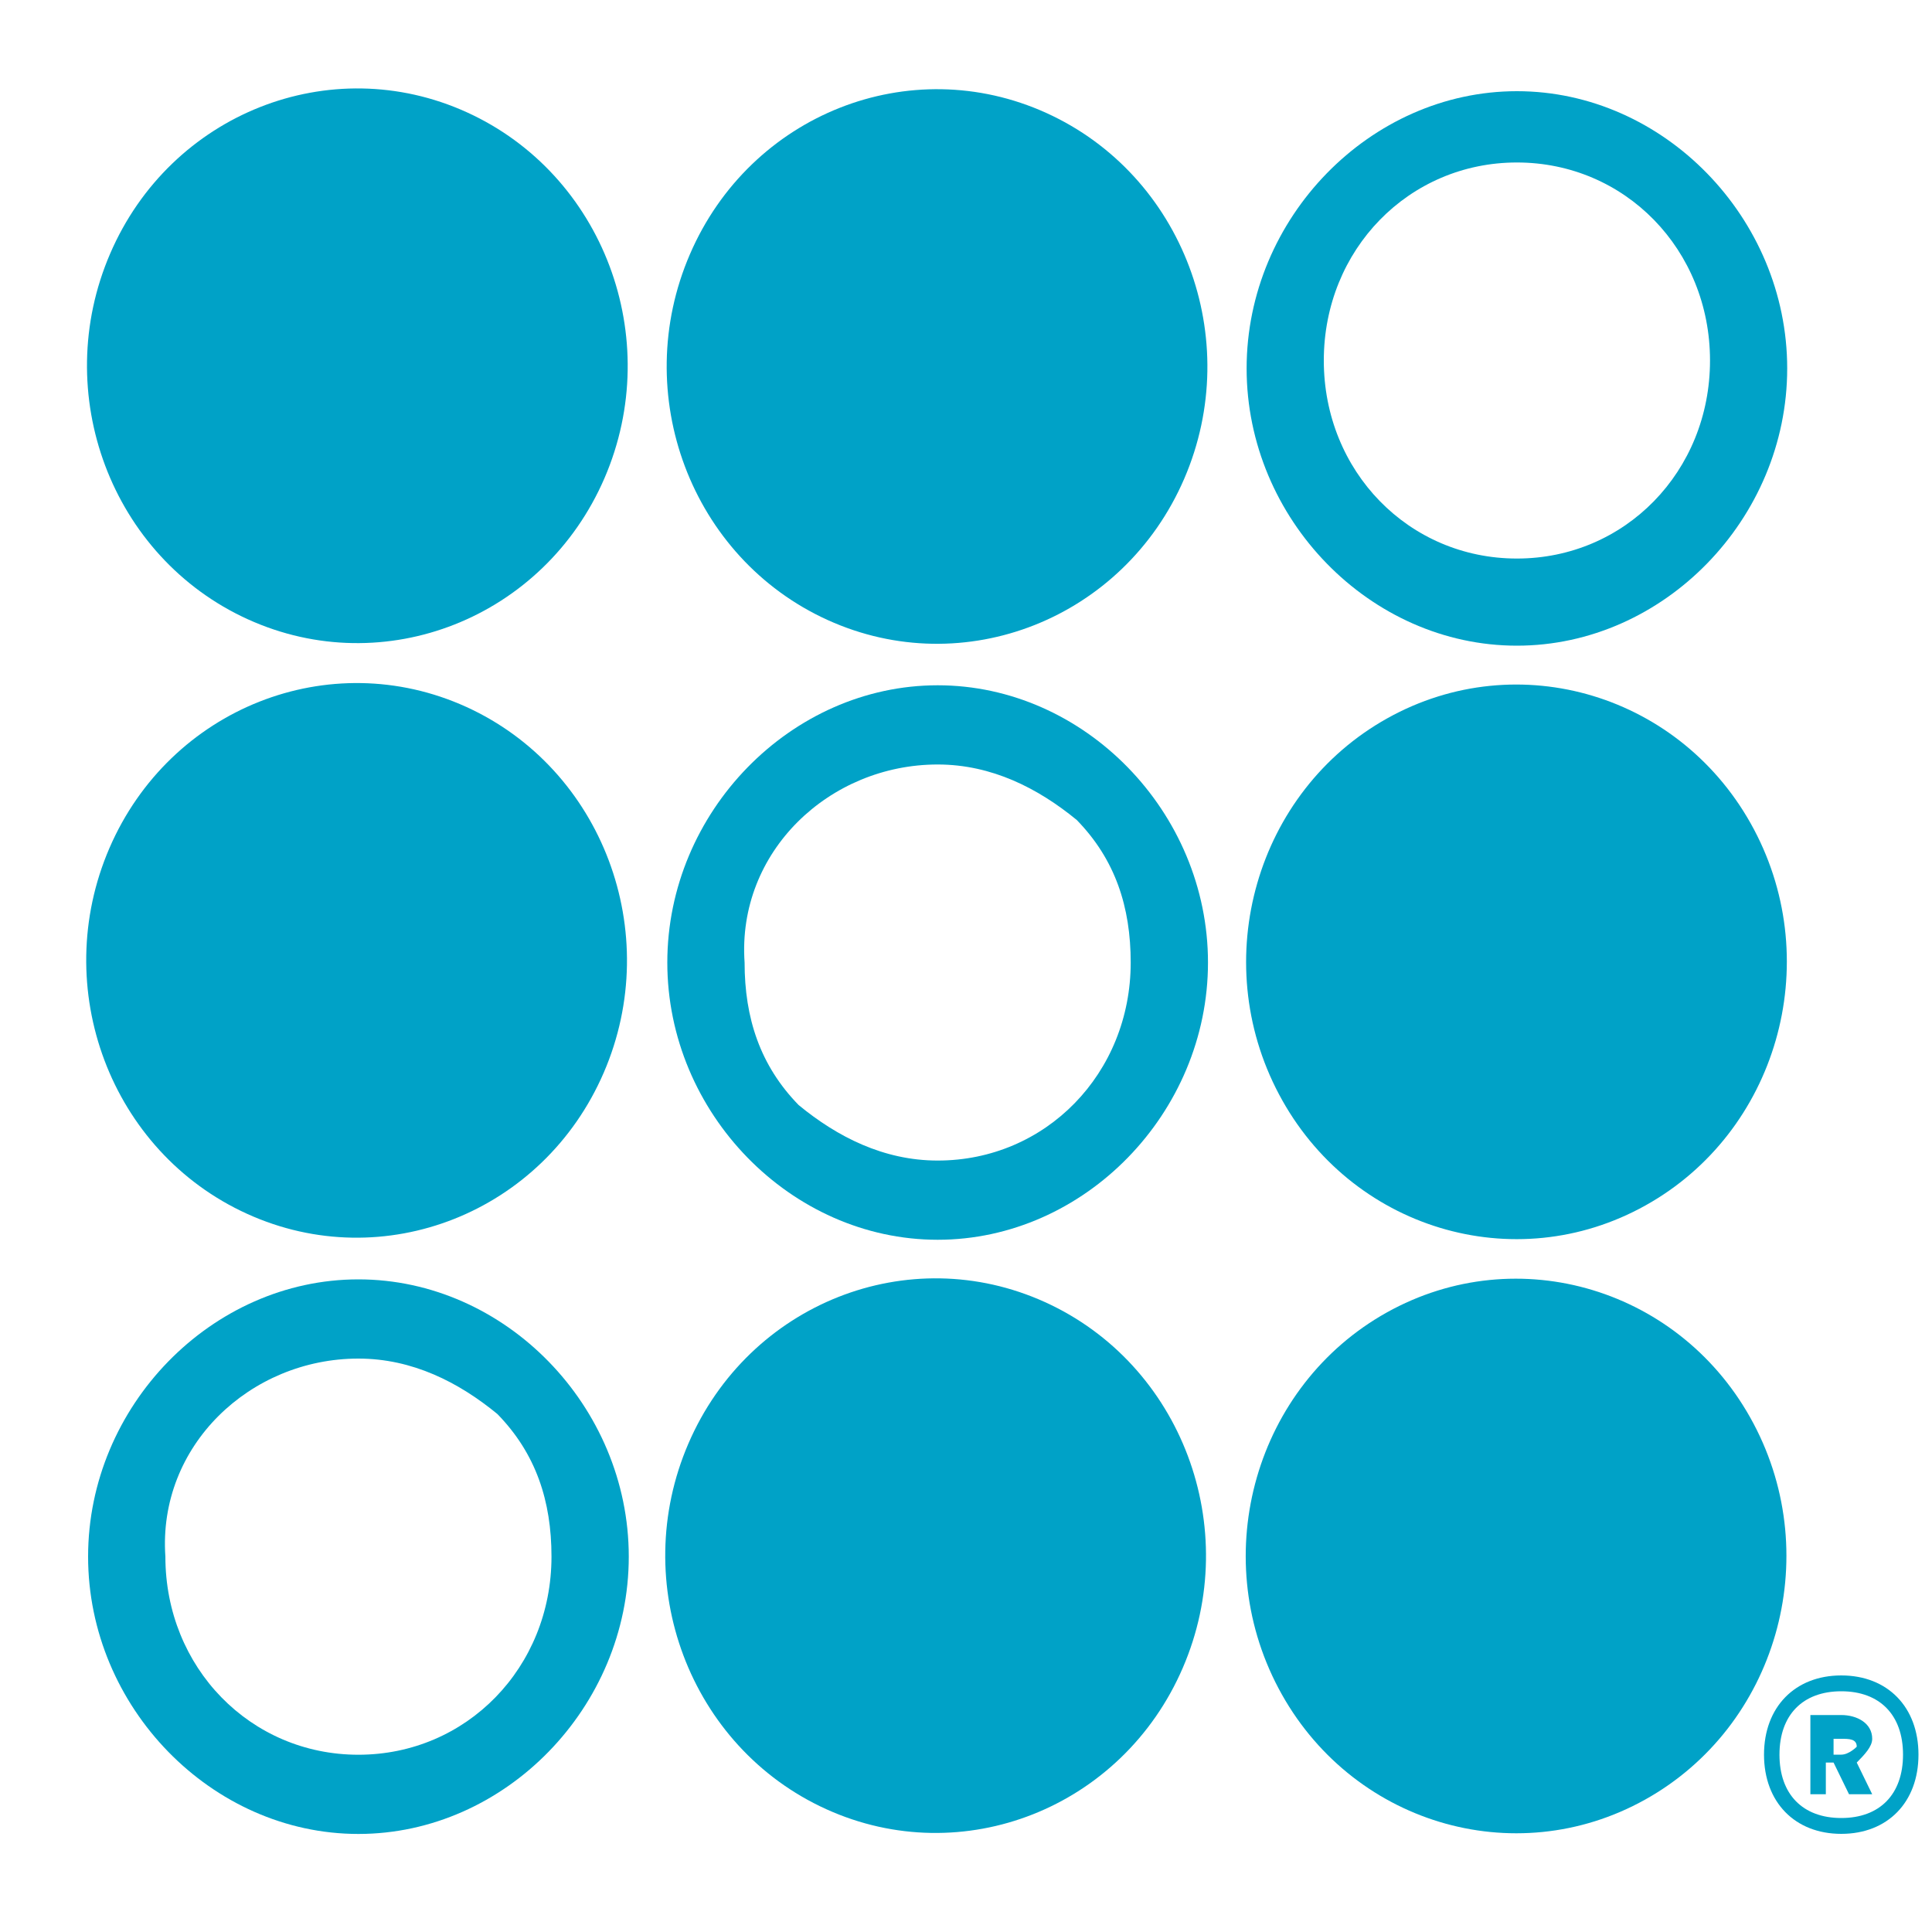
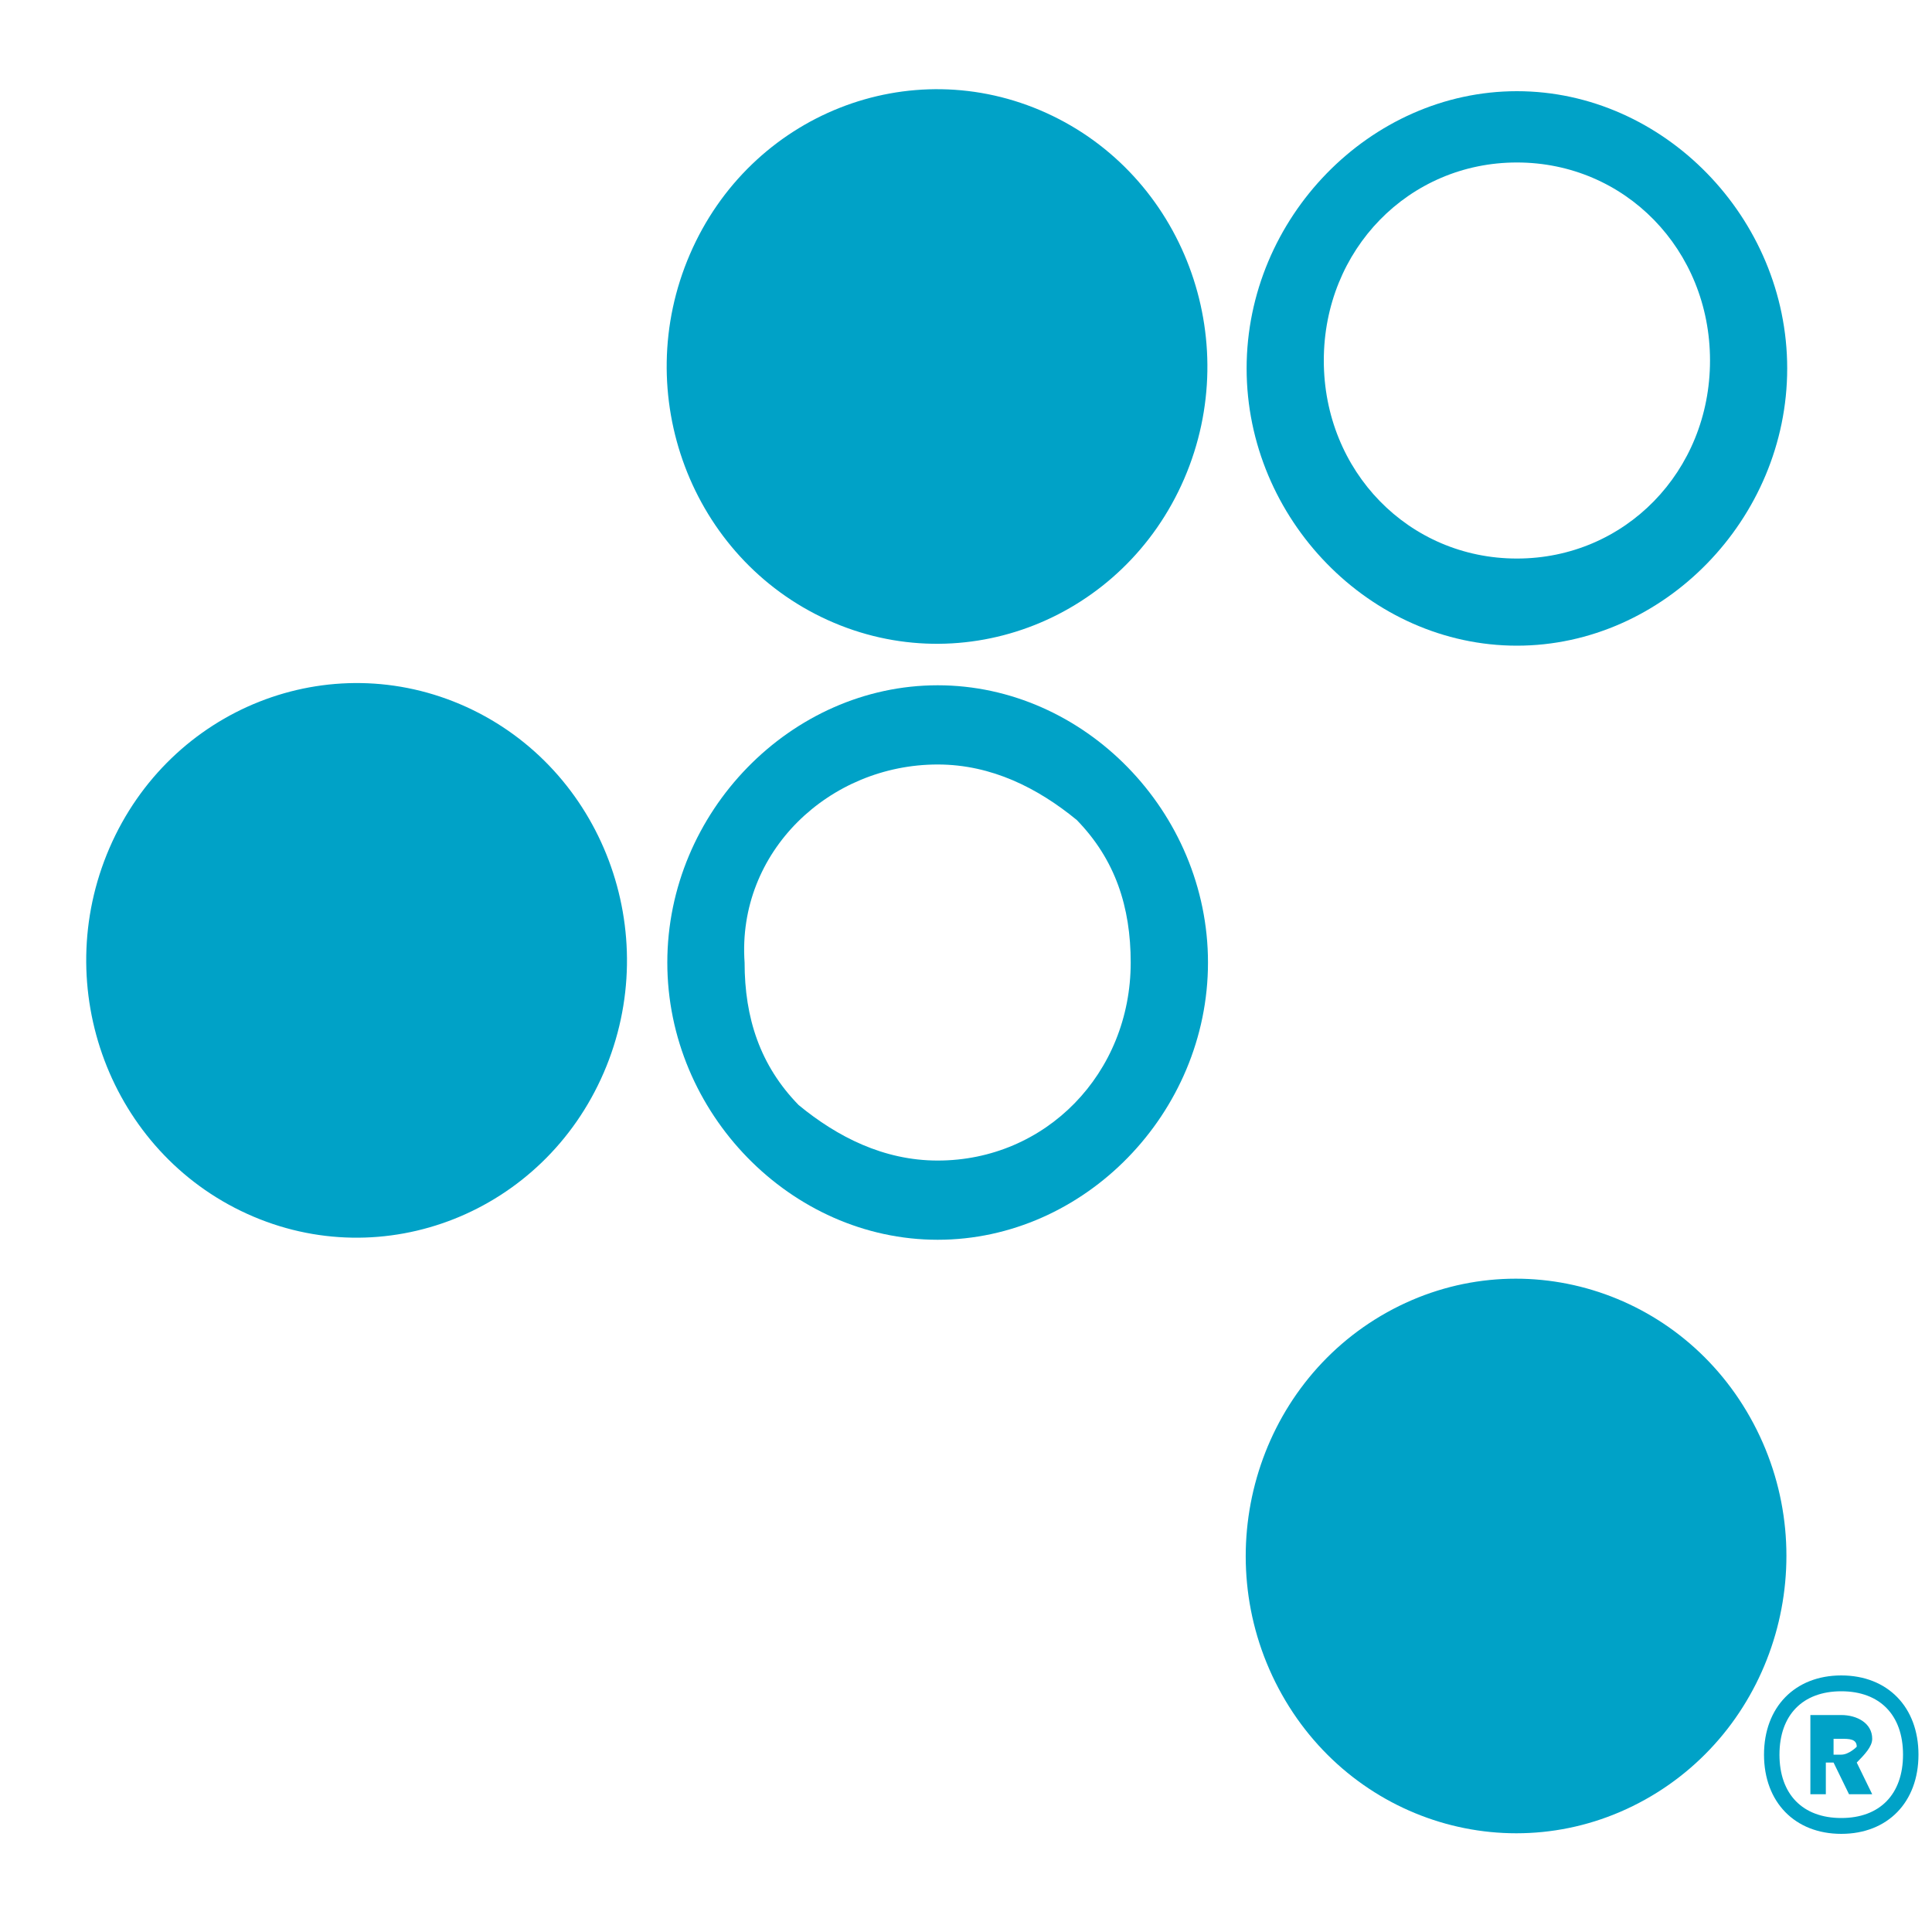
<svg xmlns="http://www.w3.org/2000/svg" width="20" height="20" viewBox="0 0 20 20" fill="none">
  <path d="M19.86 18.164C19.86 18.656 19.541 18.984 19.061 18.984C18.581 18.984 18.261 18.656 18.261 18.164C18.261 17.672 18.581 17.344 19.061 17.344C19.541 17.344 19.86 17.672 19.86 18.164ZM18.421 18.164C18.421 18.574 18.661 18.82 19.061 18.82C19.46 18.82 19.7 18.574 19.7 18.164C19.7 17.754 19.46 17.508 19.061 17.508C18.661 17.508 18.421 17.754 18.421 18.164ZM19.381 18C19.381 18.082 19.301 18.164 19.221 18.246L19.381 18.574H19.141L18.981 18.246H18.901V18.574H18.741V17.754H19.061C19.221 17.754 19.381 17.836 19.381 18ZM18.981 17.918V18.164H19.061C19.141 18.164 19.221 18.082 19.221 18.082C19.221 18 19.141 18 19.061 18H18.981V17.918ZM15.703 1.682C16.822 1.682 17.702 2.584 17.702 3.732C17.702 4.88 16.822 5.782 15.703 5.782C14.584 5.782 13.704 4.88 13.704 3.732C13.704 2.584 14.584 1.682 15.703 1.682ZM15.703 0.944C14.184 0.944 12.905 2.256 12.905 3.814C12.905 5.372 14.184 6.684 15.703 6.684C17.222 6.684 18.501 5.372 18.501 3.814C18.501 2.256 17.222 0.944 15.703 0.944Z" fill="#00A2C7" />
-   <path d="M17.035 12.478C18.393 11.721 18.895 9.978 18.157 8.586C17.418 7.193 15.719 6.678 14.361 7.436C13.004 8.193 12.502 9.936 13.24 11.328C13.978 12.721 15.678 13.236 17.035 12.478Z" fill="#00A2C7" />
  <path d="M17.031 18.629C18.389 17.872 18.891 16.129 18.152 14.736C17.414 13.344 15.715 12.829 14.357 13.586C13 14.343 12.498 16.086 13.236 17.479C13.974 18.871 15.674 19.386 17.031 18.629Z" fill="#00A2C7" />
  <path d="M9.707 7.914C10.266 7.914 10.746 8.16 11.146 8.488C11.546 8.898 11.705 9.39 11.705 9.964C11.705 11.112 10.826 12.014 9.707 12.014C9.147 12.014 8.667 11.768 8.268 11.44C7.868 11.03 7.708 10.538 7.708 9.964C7.628 8.816 8.587 7.914 9.707 7.914ZM9.707 7.094C8.188 7.094 6.908 8.406 6.908 9.964C6.908 11.522 8.188 12.834 9.707 12.834C11.226 12.834 12.505 11.522 12.505 9.964C12.505 8.406 11.226 7.094 9.707 7.094Z" fill="#00A2C7" />
  <path d="M6.25 11.104C6.876 9.655 6.238 7.959 4.825 7.317C3.412 6.676 1.759 7.33 1.133 8.779C0.507 10.229 1.145 11.924 2.559 12.566C3.972 13.208 5.624 12.553 6.25 11.104Z" fill="#00A2C7" />
  <path d="M12.259 4.956C12.884 3.507 12.246 1.812 10.833 1.17C9.42 0.528 7.767 1.182 7.142 2.632C6.516 4.081 7.154 5.776 8.567 6.418C9.98 7.06 11.633 6.405 12.259 4.956Z" fill="#00A2C7" />
-   <path d="M6.258 4.949C6.883 3.499 6.245 1.804 4.832 1.162C3.419 0.52 1.766 1.175 1.141 2.624C0.515 4.073 1.153 5.769 2.566 6.411C3.979 7.053 5.632 6.398 6.258 4.949Z" fill="#00A2C7" />
-   <path d="M12.244 17.266C12.87 15.817 12.232 14.122 10.819 13.48C9.406 12.838 7.753 13.492 7.127 14.942C6.501 16.391 7.139 18.086 8.552 18.728C9.965 19.37 11.618 18.716 12.244 17.266Z" fill="#00A2C7" />
-   <path d="M3.71 14.064C4.27 14.064 4.75 14.31 5.149 14.638C5.549 15.048 5.709 15.54 5.709 16.114C5.709 17.262 4.83 18.165 3.71 18.165C2.591 18.165 1.712 17.262 1.712 16.114C1.632 14.966 2.591 14.064 3.71 14.064ZM3.71 13.244C2.191 13.244 0.912 14.556 0.912 16.114C0.912 17.672 2.191 18.985 3.71 18.985C5.229 18.985 6.509 17.672 6.509 16.114C6.509 14.556 5.229 13.244 3.71 13.244Z" fill="#00A2C7" />
</svg>